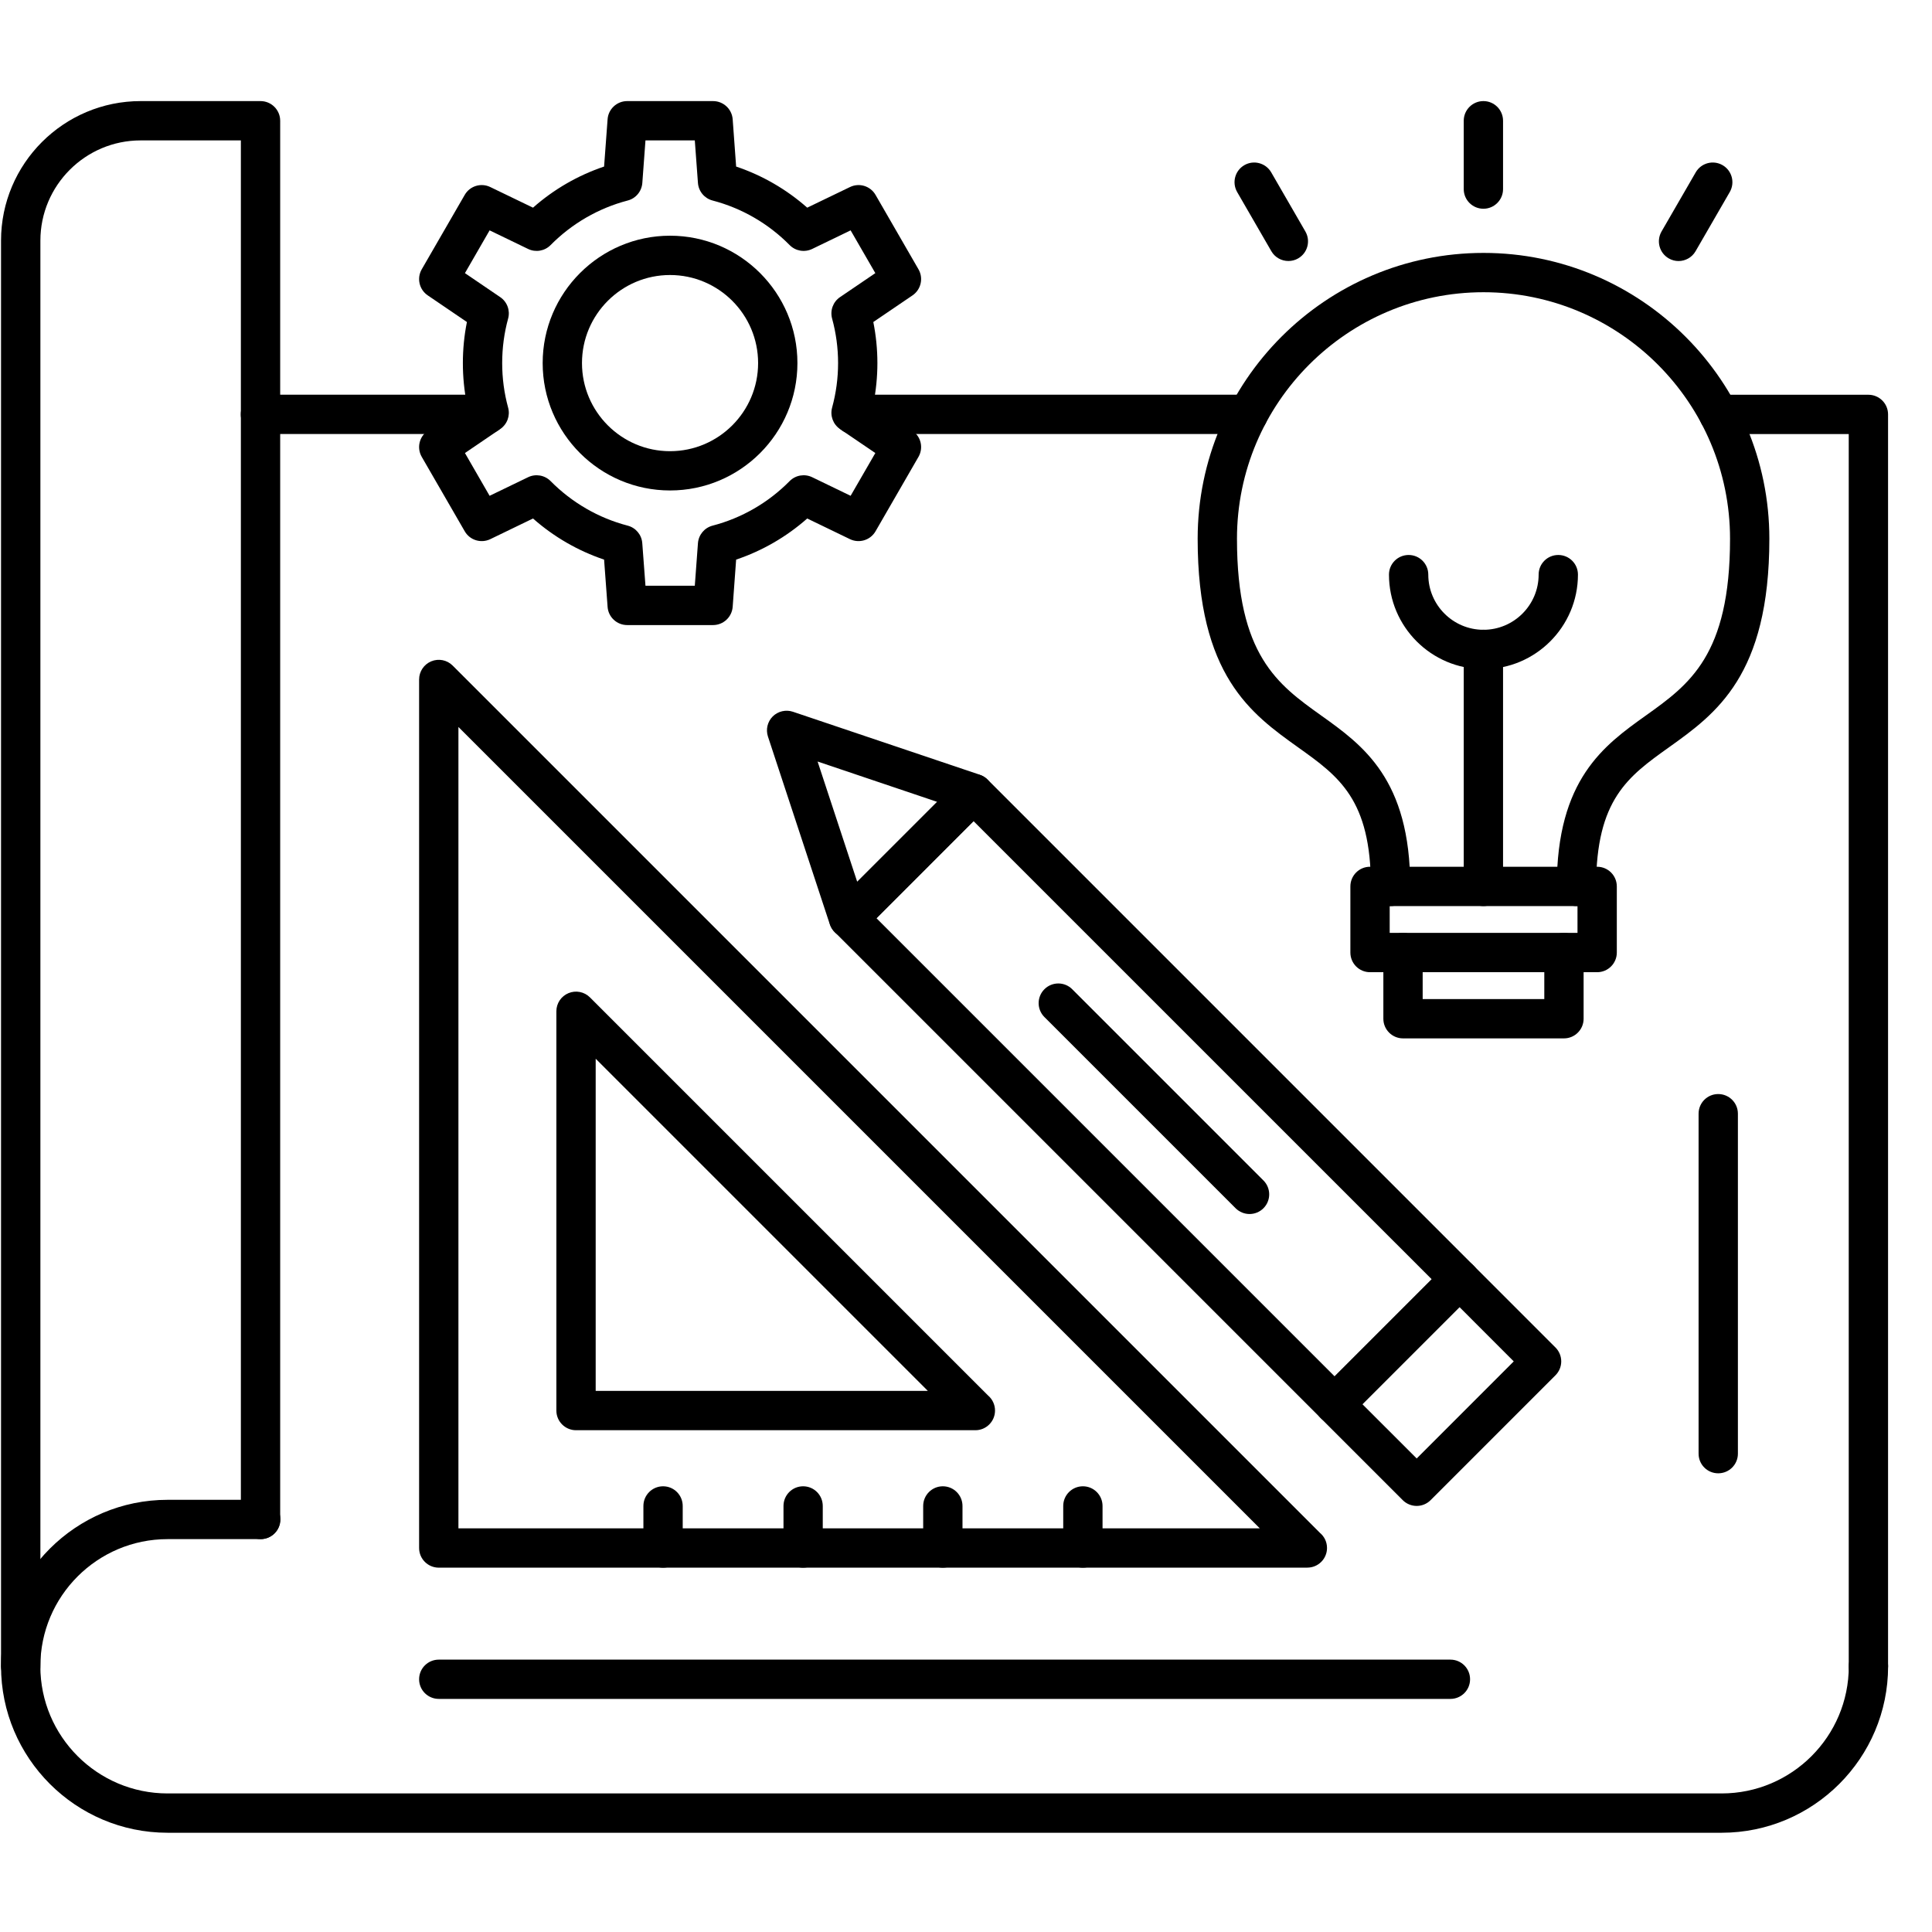
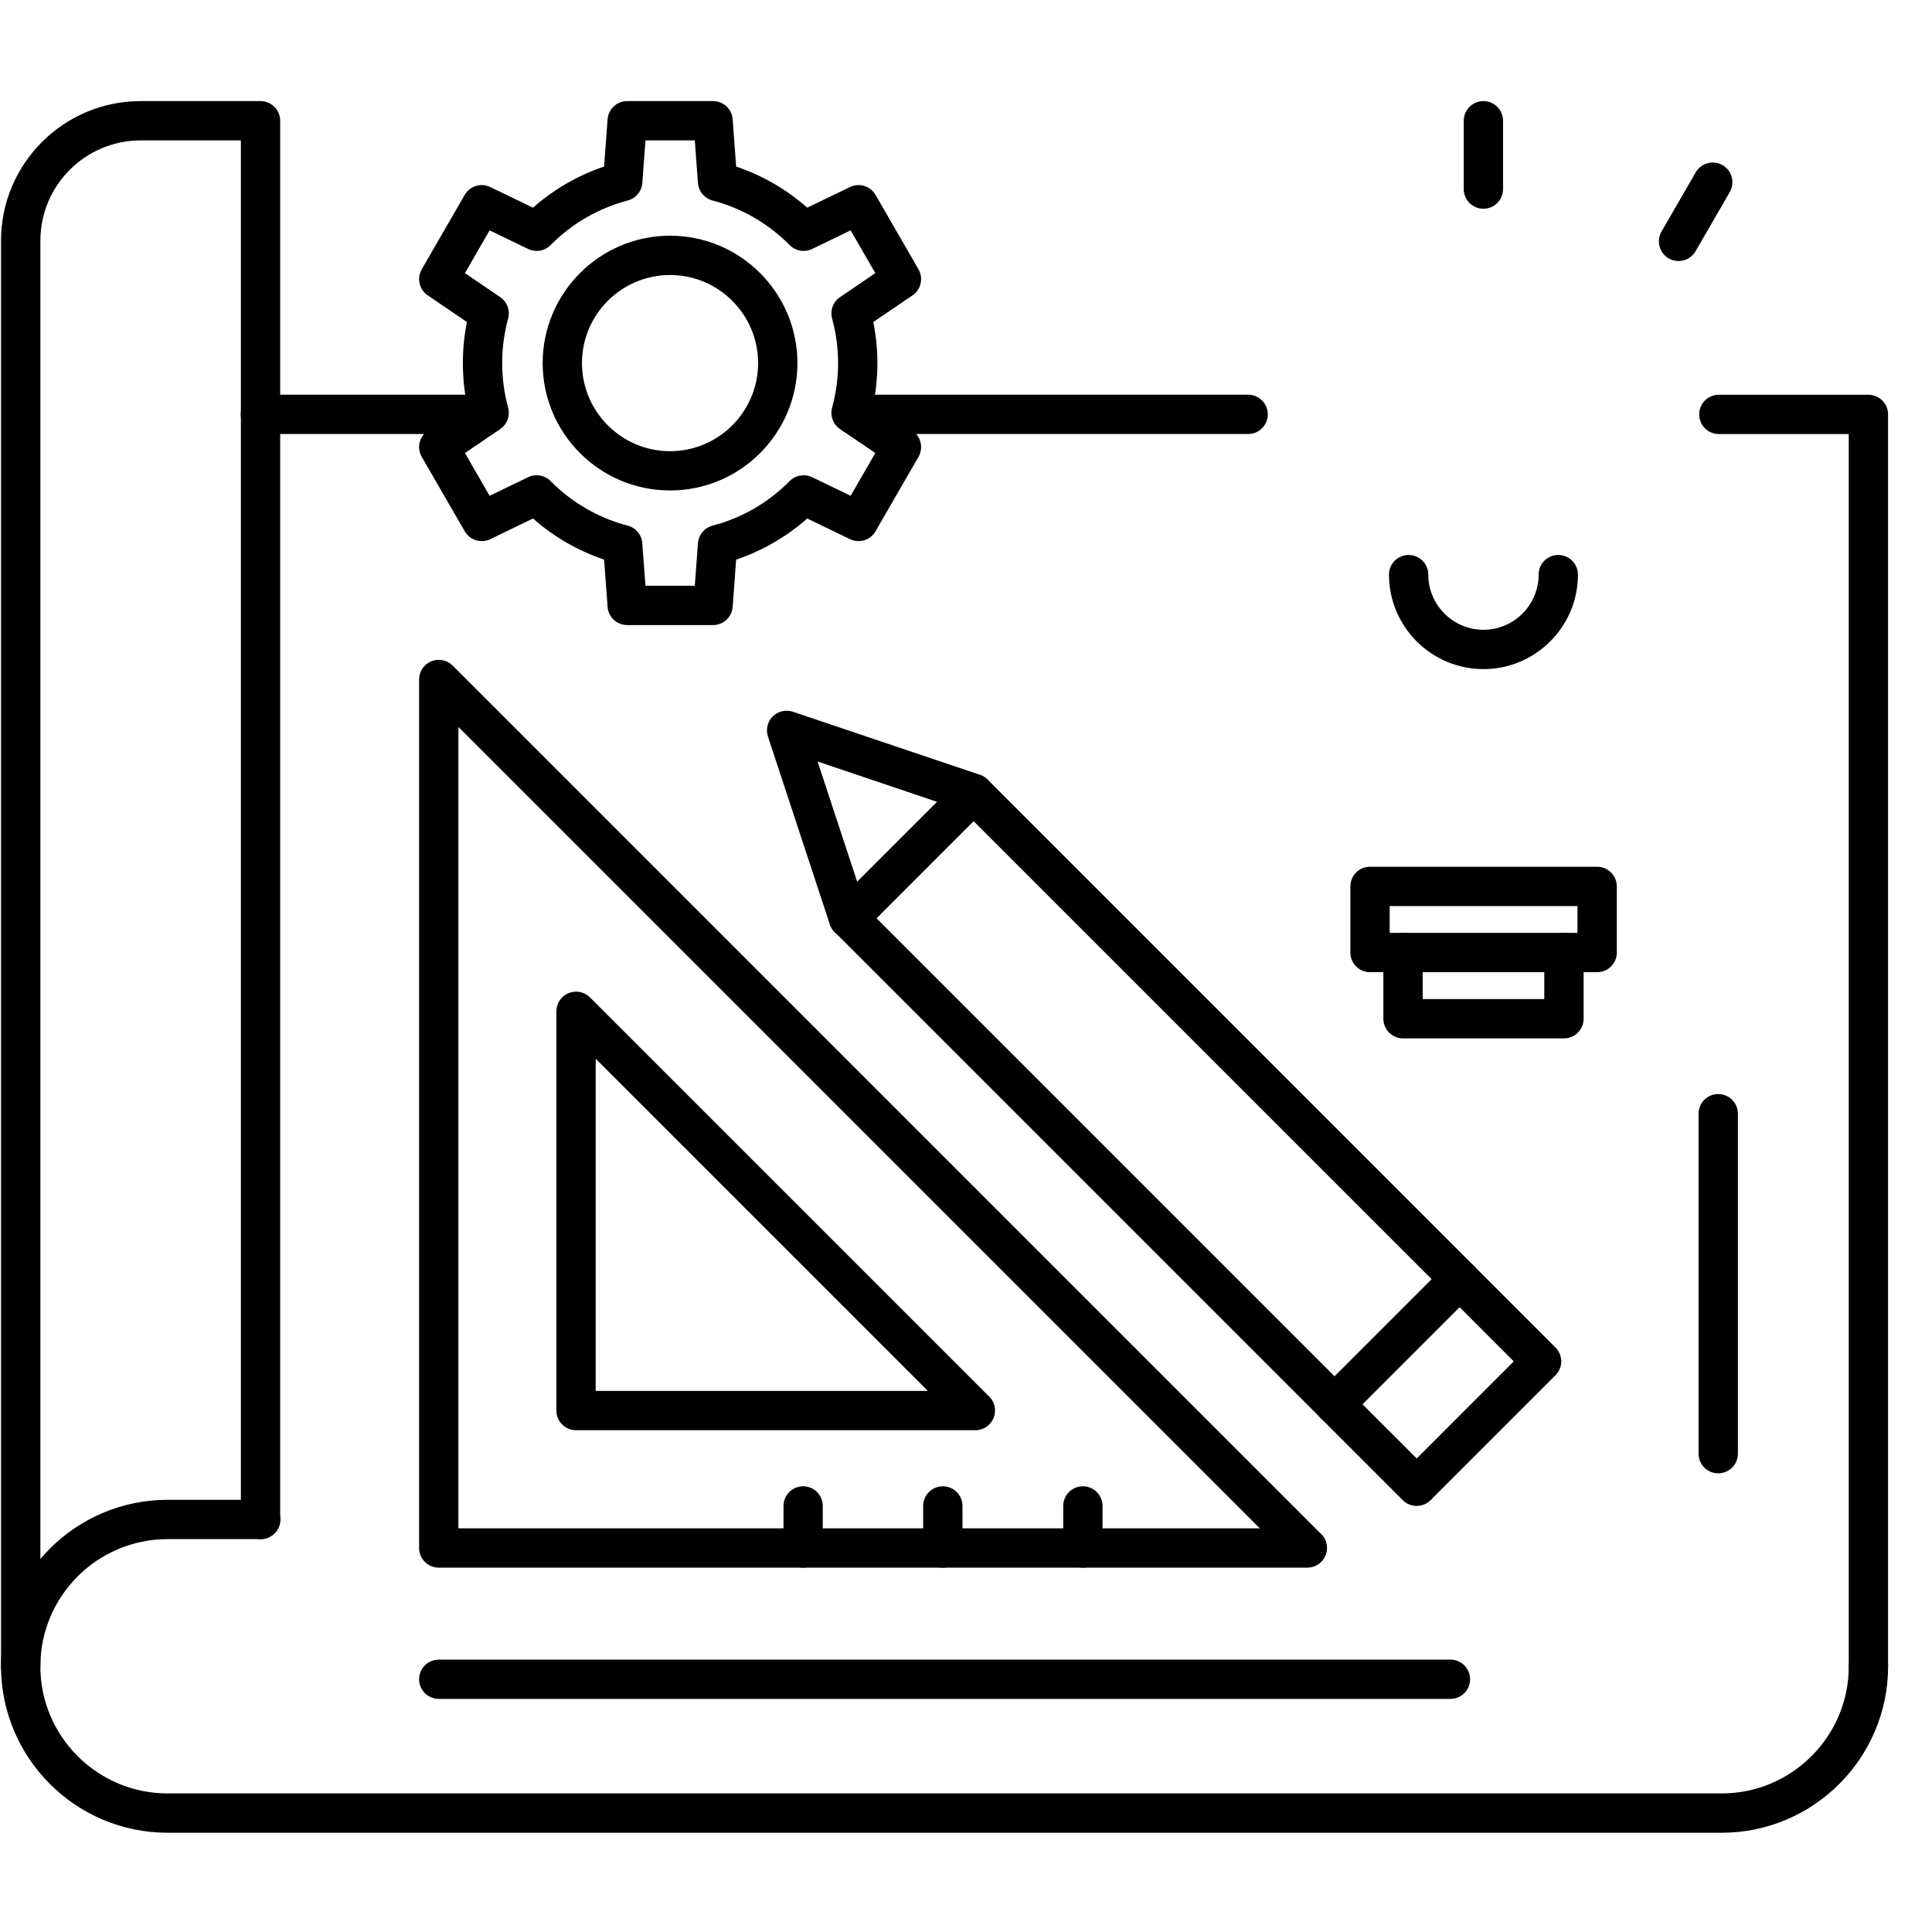
<svg xmlns="http://www.w3.org/2000/svg" width="30" height="30" viewBox="0 0 43 40" fill="none">
  <path fill-rule="evenodd" clip-rule="evenodd" d="M41.584 36.023C41.342 36.023 41.147 35.828 41.147 35.586V8.161H38.256C38.014 8.161 37.819 7.965 37.819 7.723C37.819 7.481 38.014 7.286 38.256 7.286H41.584C41.826 7.286 42.022 7.481 42.022 7.723V35.586C42.022 35.828 41.826 36.024 41.584 36.024V36.023ZM27.779 8.16H18.993C18.751 8.16 18.555 7.964 18.555 7.723C18.555 7.481 18.751 7.285 18.993 7.285H27.779C28.021 7.285 28.217 7.481 28.217 7.723C28.217 7.964 28.021 8.16 27.779 8.16ZM10.833 8.16H5.797C5.555 8.16 5.359 7.964 5.359 7.723C5.359 7.481 5.555 7.285 5.797 7.285H10.833C11.075 7.285 11.271 7.481 11.271 7.723C11.271 7.964 11.075 8.16 10.833 8.16Z" fill="black" />
  <path fill-rule="evenodd" clip-rule="evenodd" d="M0.461 36.023C0.219 36.023 0.023 35.827 0.023 35.585V3.856C0.023 2.143 1.417 0.75 3.13 0.75H5.798C6.04 0.75 6.236 0.946 6.236 1.188V32.318C6.236 32.559 6.04 32.755 5.798 32.755C5.557 32.755 5.361 32.559 5.361 32.318V1.625H3.13C1.9 1.625 0.899 2.625 0.899 3.856V35.586C0.899 35.827 0.703 36.023 0.461 36.023L0.461 36.023Z" fill="black" />
  <path fill-rule="evenodd" clip-rule="evenodd" d="M38.318 39.291H3.729C1.686 39.291 0.023 37.629 0.023 35.586C0.023 33.543 1.686 31.881 3.729 31.881H5.804C6.045 31.881 6.241 32.077 6.241 32.318C6.241 32.56 6.045 32.756 5.804 32.756H3.729C2.168 32.756 0.898 34.025 0.898 35.586C0.898 37.147 2.168 38.416 3.729 38.416H38.318C39.878 38.416 41.148 37.147 41.148 35.586C41.148 35.344 41.344 35.148 41.586 35.148C41.827 35.148 42.023 35.344 42.023 35.586C42.023 37.629 40.361 39.291 38.318 39.291Z" fill="black" />
  <path fill-rule="evenodd" clip-rule="evenodd" d="M29.705 30.19C29.593 30.19 29.481 30.148 29.395 30.062L18.581 19.248C18.499 19.166 18.453 19.055 18.453 18.939C18.453 18.823 18.499 18.711 18.581 18.629L21.361 15.85C21.525 15.685 21.816 15.685 21.98 15.85L32.794 26.664C32.965 26.834 32.965 27.112 32.794 27.282L30.014 30.062C29.928 30.147 29.816 30.19 29.705 30.19ZM19.509 18.938L29.705 29.134L31.866 26.973L21.669 16.777L19.508 18.939L19.509 18.938Z" fill="black" />
  <path fill-rule="evenodd" clip-rule="evenodd" d="M18.884 19.374C18.851 19.374 18.817 19.37 18.783 19.362C18.636 19.327 18.517 19.217 18.469 19.073L17.092 14.893C17.04 14.735 17.082 14.562 17.199 14.445C17.317 14.329 17.491 14.289 17.647 14.341L21.804 15.742C21.947 15.79 22.056 15.909 22.09 16.057C22.125 16.204 22.081 16.359 21.974 16.466L19.194 19.245C19.111 19.328 18.999 19.374 18.885 19.374L18.884 19.374ZM18.197 15.449L19.078 18.124L20.856 16.346L18.197 15.449L18.197 15.449Z" fill="black" />
  <path fill-rule="evenodd" clip-rule="evenodd" d="M31.531 32.017C31.415 32.017 31.303 31.971 31.221 31.889L29.394 30.062C29.223 29.891 29.223 29.614 29.394 29.443L32.174 26.663C32.344 26.492 32.622 26.493 32.792 26.663L34.62 28.491C34.702 28.573 34.748 28.684 34.748 28.8C34.748 28.916 34.702 29.027 34.62 29.109L31.84 31.889C31.758 31.971 31.647 32.017 31.531 32.017ZM30.322 29.752L31.531 30.961L33.691 28.8L32.483 27.591L30.322 29.752V29.752Z" fill="black" />
-   <path fill-rule="evenodd" clip-rule="evenodd" d="M27.811 25.52C27.699 25.52 27.587 25.477 27.501 25.392L23.245 21.136C23.074 20.965 23.074 20.688 23.245 20.517C23.416 20.346 23.694 20.346 23.864 20.517L28.12 24.773C28.291 24.944 28.291 25.221 28.12 25.392C28.035 25.477 27.923 25.52 27.811 25.52Z" fill="black" />
  <path fill-rule="evenodd" clip-rule="evenodd" d="M29.098 33.391H29.096H9.766C9.524 33.391 9.328 33.195 9.328 32.953V13.623C9.328 13.446 9.435 13.287 9.598 13.219C9.762 13.151 9.95 13.188 10.075 13.314L29.379 32.618C29.475 32.698 29.535 32.818 29.535 32.953C29.535 33.194 29.339 33.39 29.098 33.39L29.098 33.391ZM10.203 32.516H28.039L10.203 14.68V32.516Z" fill="black" />
  <path fill-rule="evenodd" clip-rule="evenodd" d="M21.709 30.332H21.707H12.82C12.579 30.332 12.383 30.136 12.383 29.895V21.008C12.383 20.831 12.489 20.672 12.653 20.604C12.816 20.536 13.004 20.573 13.13 20.698L21.991 29.559C22.086 29.64 22.146 29.76 22.146 29.894C22.146 30.136 21.95 30.332 21.709 30.332L21.709 30.332ZM13.258 29.457H20.651L13.258 22.064V29.457Z" fill="black" />
  <path fill-rule="evenodd" clip-rule="evenodd" d="M24.102 33.391C23.86 33.391 23.664 33.195 23.664 32.953V32.018C23.664 31.776 23.86 31.58 24.102 31.58C24.343 31.58 24.539 31.776 24.539 32.018V32.953C24.539 33.195 24.343 33.391 24.102 33.391Z" fill="black" />
  <path fill-rule="evenodd" clip-rule="evenodd" d="M20.984 33.391C20.743 33.391 20.547 33.195 20.547 32.953V32.018C20.547 31.776 20.743 31.58 20.984 31.58C21.226 31.58 21.422 31.776 21.422 32.018V32.953C21.422 33.195 21.226 33.391 20.984 33.391Z" fill="black" />
  <path fill-rule="evenodd" clip-rule="evenodd" d="M17.875 33.391C17.633 33.391 17.438 33.195 17.438 32.953V32.018C17.438 31.776 17.633 31.58 17.875 31.58C18.117 31.58 18.312 31.776 18.312 32.018V32.953C18.312 33.195 18.117 33.391 17.875 33.391Z" fill="black" />
-   <path fill-rule="evenodd" clip-rule="evenodd" d="M14.758 33.391C14.516 33.391 14.32 33.195 14.32 32.953V32.018C14.32 31.776 14.516 31.58 14.758 31.58C15 31.58 15.195 31.776 15.195 32.018V32.953C15.195 33.195 15 33.391 14.758 33.391Z" fill="black" />
  <path fill-rule="evenodd" clip-rule="evenodd" d="M38.242 31.291C38 31.291 37.805 31.096 37.805 30.854V23.287C37.805 23.045 38 22.85 38.242 22.85C38.484 22.85 38.68 23.045 38.68 23.287V30.854C38.68 31.096 38.484 31.291 38.242 31.291Z" fill="black" />
  <path fill-rule="evenodd" clip-rule="evenodd" d="M32.282 36.312H9.766C9.524 36.312 9.328 36.117 9.328 35.875C9.328 35.633 9.524 35.438 9.766 35.438H32.282C32.523 35.438 32.719 35.633 32.719 35.875C32.719 36.117 32.523 36.312 32.282 36.312Z" fill="black" />
-   <path fill-rule="evenodd" clip-rule="evenodd" d="M35.087 18.666C34.845 18.666 34.649 18.471 34.649 18.229C34.649 15.841 35.703 15.088 36.633 14.424C37.596 13.736 38.505 13.086 38.505 10.491C38.505 7.465 36.044 5.004 33.018 5.004C29.993 5.004 27.531 7.465 27.531 10.491C27.531 13.086 28.441 13.736 29.404 14.424C30.334 15.088 31.387 15.841 31.387 18.229C31.387 18.471 31.192 18.666 30.95 18.666C30.708 18.666 30.512 18.471 30.512 18.229C30.512 16.291 29.799 15.781 28.895 15.136C27.846 14.386 26.656 13.537 26.656 10.491C26.656 6.983 29.51 4.129 33.018 4.129C36.526 4.129 39.38 6.983 39.38 10.491C39.38 13.536 38.191 14.386 37.141 15.136C36.238 15.781 35.524 16.291 35.524 18.229C35.524 18.471 35.328 18.666 35.086 18.666H35.087Z" fill="black" />
  <path fill-rule="evenodd" clip-rule="evenodd" d="M35.547 20.138H30.492C30.25 20.138 30.055 19.942 30.055 19.701V18.229C30.055 17.987 30.25 17.791 30.492 17.791H35.547C35.789 17.791 35.985 17.987 35.985 18.229V19.701C35.985 19.942 35.789 20.138 35.547 20.138ZM30.93 19.263H35.11V18.666H30.93V19.263Z" fill="black" />
  <path fill-rule="evenodd" clip-rule="evenodd" d="M34.809 21.611H31.227C30.985 21.611 30.789 21.415 30.789 21.174V19.701C30.789 19.459 30.985 19.264 31.227 19.264C31.468 19.264 31.664 19.459 31.664 19.701V20.736H34.371V19.701C34.371 19.459 34.567 19.264 34.809 19.264C35.051 19.264 35.246 19.459 35.246 19.701V21.174C35.246 21.415 35.05 21.611 34.809 21.611Z" fill="black" />
-   <path fill-rule="evenodd" clip-rule="evenodd" d="M33.016 18.666C32.774 18.666 32.578 18.47 32.578 18.228V12.953C32.578 12.711 32.774 12.516 33.016 12.516C33.257 12.516 33.453 12.711 33.453 12.953V18.228C33.453 18.47 33.257 18.666 33.016 18.666Z" fill="black" />
  <path fill-rule="evenodd" clip-rule="evenodd" d="M33.017 13.392C31.857 13.392 30.914 12.448 30.914 11.289C30.914 11.047 31.11 10.852 31.352 10.852C31.593 10.852 31.789 11.047 31.789 11.289C31.789 11.966 32.34 12.517 33.017 12.517C33.694 12.517 34.245 11.966 34.245 11.289C34.245 11.047 34.44 10.852 34.682 10.852C34.924 10.852 35.12 11.047 35.12 11.289C35.12 12.448 34.176 13.392 33.017 13.392Z" fill="black" />
  <path fill-rule="evenodd" clip-rule="evenodd" d="M33.016 3.146C32.774 3.146 32.578 2.95 32.578 2.709V1.188C32.578 0.946 32.774 0.75 33.016 0.75C33.257 0.75 33.453 0.946 33.453 1.188V2.709C33.453 2.95 33.257 3.146 33.016 3.146Z" fill="black" />
-   <path fill-rule="evenodd" clip-rule="evenodd" d="M28.675 4.309C28.524 4.309 28.377 4.231 28.296 4.091L27.535 2.774C27.415 2.564 27.486 2.297 27.695 2.176C27.904 2.055 28.172 2.127 28.293 2.336L29.054 3.653C29.174 3.863 29.103 4.13 28.893 4.251C28.825 4.291 28.749 4.309 28.675 4.309Z" fill="black" />
  <path fill-rule="evenodd" clip-rule="evenodd" d="M37.359 4.31C37.285 4.31 37.209 4.291 37.141 4.251C36.931 4.13 36.86 3.863 36.98 3.653L37.741 2.336C37.862 2.127 38.129 2.055 38.339 2.176C38.548 2.297 38.62 2.564 38.499 2.774L37.738 4.091C37.657 4.231 37.51 4.31 37.359 4.31Z" fill="black" />
  <path fill-rule="evenodd" clip-rule="evenodd" d="M15.87 12.412H13.959C13.73 12.412 13.539 12.235 13.523 12.007L13.445 10.955C12.863 10.759 12.325 10.448 11.863 10.04L10.912 10.5C10.705 10.599 10.457 10.523 10.343 10.324L9.387 8.669C9.272 8.47 9.33 8.217 9.52 8.088L10.392 7.495C10.332 7.195 10.302 6.888 10.302 6.581C10.302 6.273 10.332 5.967 10.392 5.667L9.52 5.074C9.33 4.945 9.272 4.691 9.387 4.493L10.343 2.838C10.457 2.639 10.706 2.563 10.912 2.663L11.863 3.122C12.325 2.714 12.863 2.403 13.445 2.207L13.523 1.155C13.539 0.927 13.73 0.75 13.959 0.75H15.87C16.1 0.75 16.29 0.927 16.307 1.155L16.384 2.207C16.966 2.403 17.504 2.714 17.966 3.122L18.918 2.663C19.124 2.563 19.372 2.639 19.487 2.838L20.442 4.493C20.557 4.691 20.499 4.945 20.31 5.074L19.437 5.667C19.497 5.967 19.528 6.273 19.528 6.581C19.528 6.889 19.497 7.195 19.437 7.495L20.31 8.088C20.499 8.217 20.557 8.47 20.442 8.669L19.487 10.324C19.372 10.523 19.124 10.599 18.918 10.5L17.966 10.04C17.504 10.448 16.966 10.759 16.384 10.955L16.307 12.007C16.289 12.235 16.099 12.412 15.87 12.412ZM14.365 11.537H15.464L15.534 10.59C15.548 10.403 15.679 10.246 15.86 10.199C16.508 10.03 17.101 9.688 17.574 9.208C17.706 9.075 17.907 9.04 18.076 9.121L18.932 9.535L19.482 8.583L18.696 8.049C18.541 7.944 18.471 7.752 18.52 7.572C18.608 7.25 18.653 6.917 18.653 6.581C18.653 6.245 18.608 5.912 18.52 5.591C18.471 5.41 18.541 5.218 18.696 5.113L19.482 4.579L18.932 3.627L18.076 4.041C17.907 4.122 17.706 4.088 17.574 3.954C17.101 3.475 16.508 3.132 15.86 2.963C15.679 2.916 15.548 2.759 15.534 2.572L15.464 1.625H14.366L14.296 2.572C14.282 2.759 14.151 2.917 13.97 2.963C13.322 3.132 12.729 3.475 12.255 3.954C12.124 4.088 11.922 4.122 11.754 4.041L10.897 3.627L10.348 4.579L11.133 5.113C11.288 5.218 11.359 5.41 11.309 5.591C11.221 5.912 11.177 6.245 11.177 6.581C11.177 6.917 11.221 7.25 11.309 7.572C11.359 7.752 11.288 7.944 11.133 8.049L10.348 8.583L10.897 9.535L11.754 9.121C11.922 9.04 12.124 9.075 12.255 9.208C12.729 9.687 13.321 10.03 13.97 10.199C14.151 10.246 14.282 10.403 14.295 10.59L14.366 11.537H14.365Z" fill="black" />
  <path fill-rule="evenodd" clip-rule="evenodd" d="M14.913 9.416C13.35 9.416 12.078 8.145 12.078 6.581C12.078 5.018 13.35 3.746 14.913 3.746C16.477 3.746 17.748 5.018 17.748 6.581C17.748 8.145 16.477 9.416 14.913 9.416ZM14.913 4.621C13.832 4.621 12.953 5.5 12.953 6.581C12.953 7.662 13.832 8.542 14.913 8.542C15.994 8.542 16.873 7.662 16.873 6.581C16.873 5.5 15.994 4.621 14.913 4.621Z" fill="black" />
</svg>